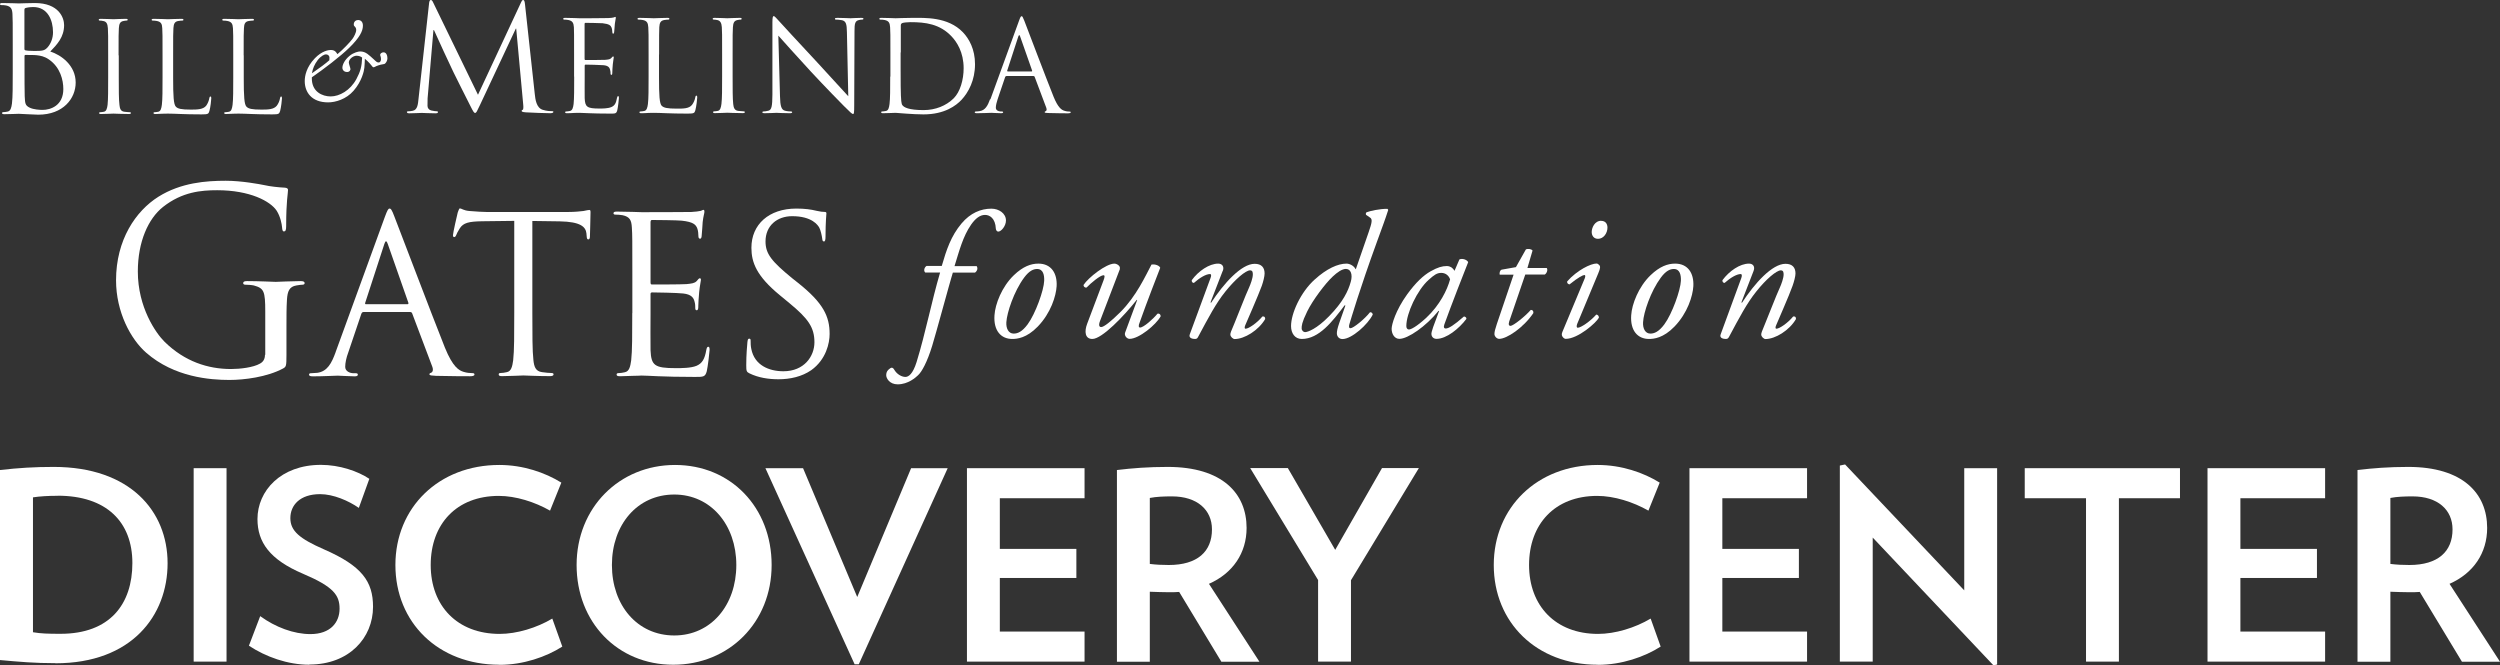
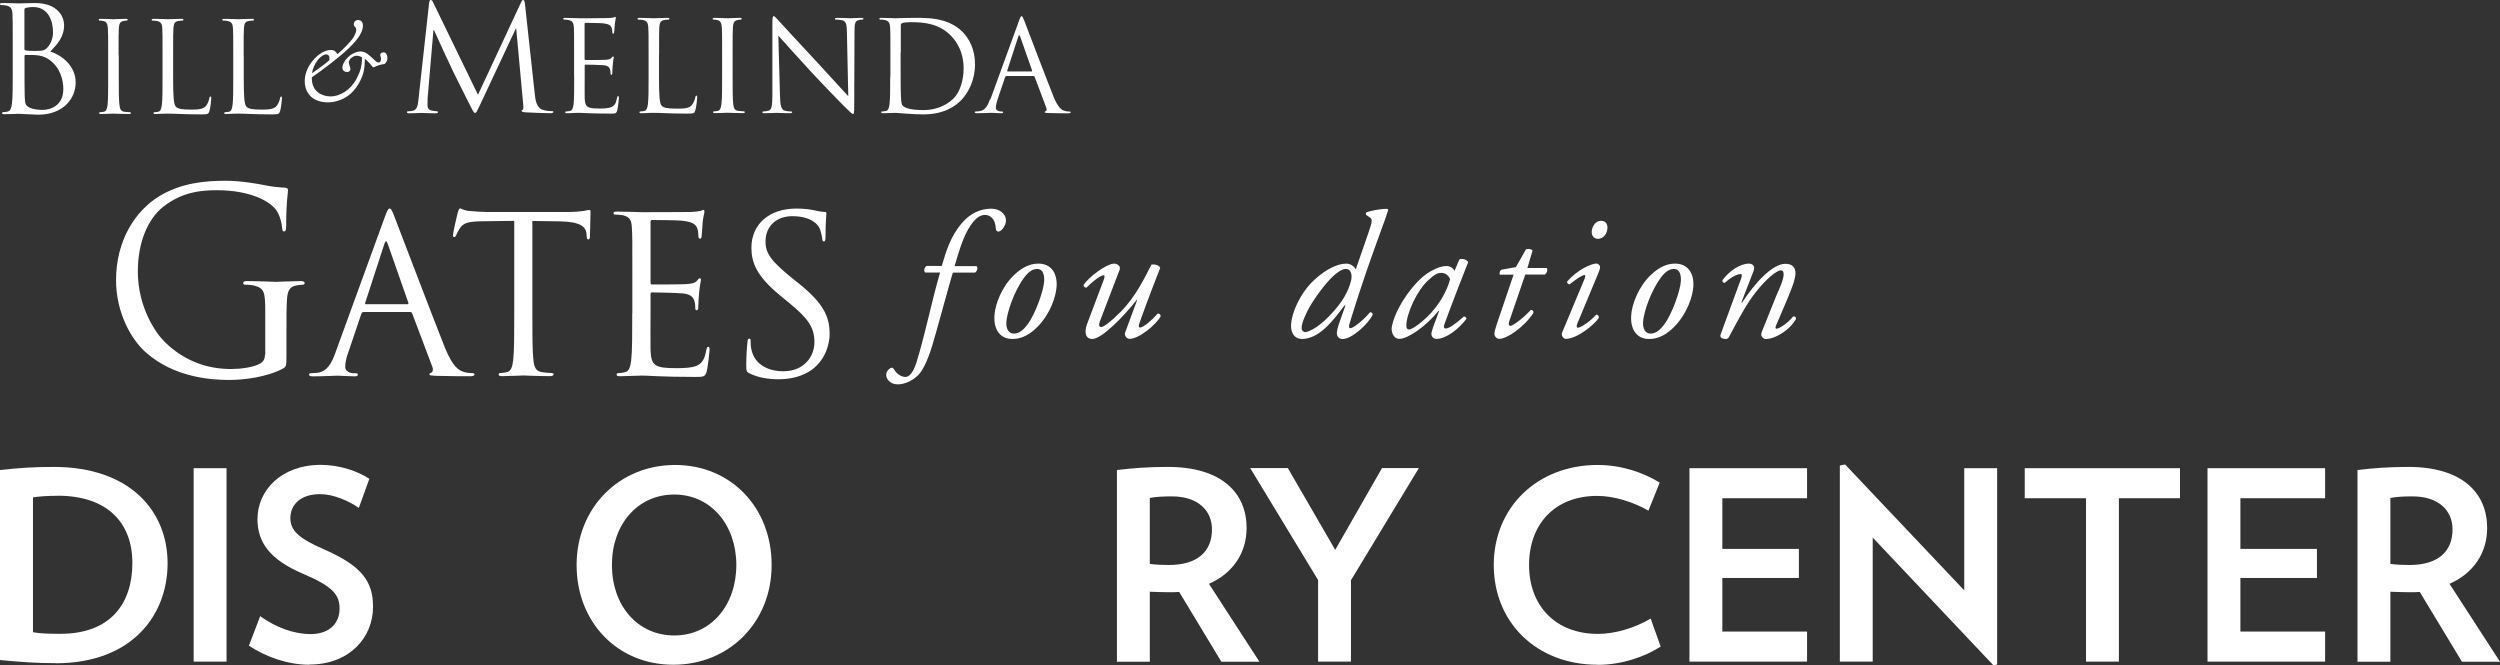
<svg xmlns="http://www.w3.org/2000/svg" width="248" height="66" viewBox="0 0 248 66" fill="none">
  <rect x="0" y="0" width="248" height="66" fill="#333333" stroke="none" />
  <g clip-path="url(#clip0_2882_2036)">
    <path d="M5.51 65.787C3.425 65.787 1.939 65.652 0 65.478L0 46.627C1.853 46.414 3.416 46.318 5.326 46.318C12.891 46.318 16.625 50.694 16.625 55.873C16.625 61.053 13.075 65.797 5.51 65.797V65.787ZM5.722 49.183C4.786 49.183 3.946 49.232 3.271 49.338V62.718C4.082 62.854 4.757 62.873 6.011 62.873C10.913 62.873 13.132 59.92 13.132 55.854C13.132 51.788 10.575 49.174 5.722 49.174V49.183Z" fill="white" />
    <path d="M19.211 65.632V46.444H22.472V65.632H19.211Z" fill="white" />
    <path d="M30.694 65.942C28.533 65.942 26.362 65.158 24.692 64.054L25.812 61.121C27.327 62.224 29.15 62.902 30.791 62.902C32.798 62.902 33.685 61.721 33.685 60.385C33.685 59.049 33.106 58.216 30.086 56.929C26.748 55.515 25.541 53.782 25.541 51.488C25.541 48.709 27.838 46.114 31.833 46.114C33.685 46.114 35.509 46.743 36.638 47.499L35.596 50.384C34.583 49.677 33.068 49.019 31.756 49.019C29.748 49.019 28.803 50.122 28.803 51.4C28.803 52.678 29.739 53.443 32.122 54.489C35.905 56.135 37.005 57.684 37.005 60.191C37.005 63.28 34.631 65.923 30.694 65.923V65.942Z" fill="white" />
-     <path d="M49.529 65.942C43.469 65.942 39.224 61.75 39.224 56.048C39.224 50.345 43.527 46.124 49.529 46.124C51.903 46.124 54.074 46.879 55.685 47.876L54.566 50.655C53.051 49.793 51.169 49.193 49.481 49.193C45.283 49.193 42.726 51.991 42.726 56.048C42.726 60.104 45.36 62.883 49.567 62.883C51.266 62.883 53.244 62.283 54.788 61.363L55.781 64.141C54.189 65.158 51.922 65.952 49.548 65.952L49.529 65.942Z" fill="white" />
    <path d="M66.781 65.942C61.252 65.942 57.199 61.721 57.199 56.048C57.199 50.374 61.425 46.124 66.964 46.124C72.503 46.124 76.546 50.345 76.546 56.048C76.546 61.75 72.319 65.942 66.79 65.942H66.781ZM66.887 49.057C63.23 49.057 60.702 52.039 60.702 56.048C60.702 60.056 63.23 63.038 66.887 63.038C70.544 63.038 73.043 60.027 73.043 56.048C73.043 52.069 70.515 49.057 66.887 49.057Z" fill="white" />
-     <path d="M85.192 65.894H84.777L75.929 46.444H79.663L85.037 59.223L90.383 46.444H94.011L85.192 65.894Z" fill="white" />
-     <path d="M95.921 65.632V46.444H107.587V49.425H99.182V54.45H106.776V57.335H99.182V62.651H107.587V65.632H95.921Z" fill="white" />
    <path d="M121.153 65.632L116.975 58.72C116.637 58.749 116.319 58.749 115.962 58.749C115.335 58.749 114.688 58.72 114.061 58.7V65.642H110.8V46.627C112.315 46.443 113.907 46.318 115.837 46.318C121.269 46.318 123.662 48.961 123.662 52.369C123.662 54.857 122.301 56.871 119.928 57.916L124.936 65.642H121.153V65.632ZM116.252 49.241C115.47 49.241 114.708 49.27 114.061 49.396V55.941C114.659 56.019 115.316 56.048 115.943 56.048C118.789 56.048 120.227 54.712 120.227 52.514C120.227 50.578 118.76 49.241 116.261 49.241H116.252Z" fill="white" />
    <path d="M134.016 57.568V65.632H130.755V57.539L124.02 46.434H127.754L132.453 54.547L137.094 46.434H140.751L134.016 57.558V57.568Z" fill="white" />
    <path d="M158.486 65.942C152.426 65.942 148.181 61.75 148.181 56.048C148.181 50.345 152.484 46.124 158.486 46.124C160.86 46.124 163.031 46.879 164.642 47.876L163.523 50.655C162.008 49.793 160.126 49.193 158.438 49.193C154.24 49.193 151.683 51.991 151.683 56.048C151.683 60.104 154.317 62.883 158.524 62.883C160.223 62.883 162.201 62.283 163.745 61.363L164.738 64.141C163.146 65.158 160.879 65.952 158.505 65.952L158.486 65.942Z" fill="white" />
    <path d="M167.595 65.632V46.444H179.26V49.425H170.856V54.45H178.45V57.335H170.856V62.651H179.26V65.632H167.595Z" fill="white" />
    <path d="M197.748 66L185.773 53.327V65.632H182.512V46.182L183.033 46.075L194.853 58.565V46.443H198.114V65.923L197.748 66Z" fill="white" />
    <path d="M210.195 49.425V65.632H206.933V49.425H200.854V46.444H216.254V49.425H210.204H210.195Z" fill="white" />
    <path d="M218.985 65.632V46.444H230.651V49.425H222.247V54.45H229.841V57.335H222.247V62.651H230.651V65.632H218.985Z" fill="white" />
    <path d="M244.218 65.632L240.04 58.72C239.702 58.749 239.384 58.749 239.027 58.749C238.399 58.749 237.753 58.72 237.126 58.7V65.642H233.864V46.627C235.379 46.443 236.971 46.318 238.901 46.318C244.324 46.318 246.726 48.961 246.726 52.369C246.726 54.857 245.366 56.871 242.992 57.916L248 65.642H244.218V65.632ZM239.316 49.241C238.534 49.241 237.772 49.27 237.126 49.396V55.941C237.724 56.019 238.38 56.048 239.007 56.048C241.854 56.048 243.291 54.712 243.291 52.514C243.291 50.578 241.834 49.241 239.326 49.241H239.316Z" fill="white" />
    <path fill-rule="evenodd" clip-rule="evenodd" d="M2.432 5.558C2.432 5.48 2.461 5.451 2.518 5.451C2.74 5.451 3.464 5.451 3.657 5.48C4.004 5.529 4.371 5.567 4.863 5.906C5.982 6.681 6.282 7.949 6.282 8.83C6.282 10.476 5.018 10.902 4.226 10.902C3.966 10.902 3.339 10.873 2.943 10.679C2.489 10.457 2.489 10.253 2.451 9.537C2.432 9.314 2.432 7.514 2.432 6.381V5.548V5.558ZM2.432 0.93C2.432 0.843 2.48 0.804 2.605 0.775C2.837 0.717 3.146 0.698 3.3 0.698C4.728 0.698 5.259 1.995 5.259 3.205C5.259 3.805 5.037 4.328 4.738 4.677C4.429 5.025 4.236 5.054 3.416 5.054C2.875 5.054 2.615 5.016 2.528 4.996C2.451 4.967 2.422 4.938 2.422 4.841V0.93H2.432ZM1.264 7.097C1.264 8.501 1.264 9.653 1.187 10.263C1.129 10.689 1.052 11.009 0.762 11.067C0.627 11.096 0.454 11.125 0.318 11.125C0.232 11.125 0.203 11.173 0.203 11.212C0.203 11.299 0.27 11.328 0.434 11.328C0.868 11.328 1.785 11.289 1.862 11.289C1.978 11.289 3.464 11.377 3.792 11.377C6.282 11.377 7.507 9.76 7.507 8.191C7.507 6.487 6.069 5.451 4.989 5.112C5.674 4.396 6.359 3.68 6.359 2.489C6.359 1.763 5.838 0.301 3.454 0.301C2.789 0.301 2.219 0.339 1.872 0.339C1.804 0.339 0.888 0.301 0.232 0.301C0.068 0.301 0 0.33 0 0.417C0 0.475 0.058 0.504 0.116 0.504C0.251 0.504 0.492 0.514 0.608 0.543C1.09 0.649 1.206 0.882 1.235 1.375C1.264 1.85 1.264 2.247 1.264 4.532V7.097Z" fill="white" />
    <path fill-rule="evenodd" clip-rule="evenodd" d="M11.762 5.49C11.762 3.534 11.762 3.195 11.791 2.789C11.82 2.353 11.917 2.14 12.255 2.082C12.399 2.053 12.476 2.043 12.563 2.043C12.611 2.043 12.669 2.014 12.669 1.966C12.669 1.888 12.602 1.869 12.467 1.869C12.1 1.869 11.309 1.908 11.251 1.908C11.193 1.908 10.402 1.869 9.997 1.869C9.861 1.869 9.794 1.898 9.794 1.966C9.794 2.014 9.842 2.043 9.89 2.043C9.977 2.043 10.141 2.053 10.276 2.092C10.556 2.15 10.672 2.363 10.701 2.789C10.73 3.195 10.73 3.544 10.73 5.49V7.688C10.73 8.888 10.73 9.876 10.672 10.399C10.624 10.757 10.556 11.038 10.305 11.086C10.19 11.105 10.045 11.134 9.929 11.134C9.852 11.134 9.833 11.173 9.833 11.212C9.833 11.289 9.89 11.309 10.035 11.309C10.412 11.309 11.193 11.27 11.261 11.27C11.328 11.27 12.11 11.309 12.795 11.309C12.93 11.309 12.988 11.27 12.988 11.212C12.988 11.173 12.969 11.134 12.891 11.134C12.775 11.134 12.505 11.105 12.332 11.086C11.955 11.038 11.888 10.757 11.849 10.399C11.782 9.866 11.782 8.888 11.782 7.688V5.49H11.762Z" fill="white" />
    <path fill-rule="evenodd" clip-rule="evenodd" d="M17.175 5.49C17.175 3.534 17.175 3.195 17.204 2.789C17.233 2.353 17.33 2.14 17.687 2.082C17.841 2.053 18.015 2.043 18.102 2.043C18.15 2.043 18.198 2.014 18.198 1.966C18.198 1.888 18.14 1.869 17.996 1.869C17.619 1.869 16.712 1.908 16.654 1.908C16.596 1.908 15.805 1.869 15.246 1.869C15.111 1.869 15.043 1.898 15.043 1.966C15.043 2.014 15.091 2.043 15.139 2.043C15.255 2.043 15.467 2.053 15.564 2.082C15.979 2.169 16.075 2.373 16.095 2.789C16.124 3.195 16.124 3.544 16.124 5.49V7.688C16.124 8.888 16.124 9.876 16.056 10.399C16.008 10.757 15.94 11.038 15.699 11.086C15.583 11.105 15.429 11.134 15.323 11.134C15.246 11.134 15.226 11.173 15.226 11.212C15.226 11.289 15.294 11.309 15.429 11.309C15.612 11.309 15.882 11.299 16.143 11.28C16.394 11.28 16.606 11.27 16.654 11.27C17.378 11.27 18.198 11.347 19.993 11.347C20.649 11.347 20.688 11.299 20.774 11.009C20.881 10.65 20.958 9.895 20.958 9.76C20.958 9.624 20.948 9.576 20.881 9.576C20.803 9.576 20.784 9.643 20.765 9.74C20.726 9.982 20.601 10.292 20.446 10.495C20.147 10.854 19.597 10.873 18.941 10.873C17.967 10.873 17.639 10.786 17.446 10.583C17.224 10.36 17.175 9.556 17.175 7.717V5.49Z" fill="white" />
    <path fill-rule="evenodd" clip-rule="evenodd" d="M24.171 5.49C24.171 3.534 24.171 3.195 24.2 2.789C24.219 2.353 24.325 2.14 24.682 2.082C24.827 2.053 25.01 2.043 25.097 2.043C25.145 2.043 25.193 2.014 25.193 1.966C25.193 1.888 25.136 1.869 24.991 1.869C24.624 1.869 23.707 1.908 23.65 1.908C23.582 1.908 22.8 1.869 22.241 1.869C22.106 1.869 22.048 1.898 22.048 1.966C22.048 2.014 22.096 2.043 22.144 2.043C22.26 2.043 22.472 2.053 22.569 2.082C22.984 2.169 23.08 2.373 23.109 2.789C23.138 3.195 23.138 3.544 23.138 5.49V7.688C23.138 8.888 23.138 9.876 23.071 10.399C23.022 10.757 22.955 11.038 22.714 11.086C22.598 11.105 22.453 11.134 22.337 11.134C22.26 11.134 22.241 11.173 22.241 11.212C22.241 11.289 22.299 11.309 22.434 11.309C22.627 11.309 22.897 11.299 23.148 11.28C23.399 11.28 23.611 11.27 23.659 11.27C24.383 11.27 25.203 11.347 26.998 11.347C27.664 11.347 27.692 11.299 27.789 11.009C27.886 10.65 27.972 9.895 27.972 9.76C27.972 9.624 27.953 9.576 27.895 9.576C27.818 9.576 27.799 9.643 27.779 9.74C27.741 9.982 27.615 10.292 27.451 10.495C27.152 10.854 26.602 10.873 25.946 10.873C24.971 10.873 24.653 10.786 24.451 10.583C24.229 10.36 24.18 9.556 24.18 7.717V5.49H24.171Z" fill="white" />
    <path fill-rule="evenodd" clip-rule="evenodd" d="M30.945 7.262C31.022 6.816 31.186 6.4 31.514 5.964C31.832 5.558 32.18 5.393 32.324 5.393C32.527 5.393 32.681 5.519 32.681 5.722C32.681 5.742 32.681 5.887 32.672 5.974C32.324 6.284 31.707 6.749 30.954 7.262H30.945ZM32.546 10.156C33.28 10.156 34.341 9.847 35.074 9.004C35.885 8.085 36.116 7.039 36.145 6.72C36.165 6.516 36.194 6.013 36.194 5.829C36.522 6.09 36.869 6.497 36.917 6.574C36.965 6.661 37.052 6.71 37.168 6.642C37.352 6.526 37.776 6.4 37.959 6.381C38.075 6.361 38.172 6.352 38.23 6.274C38.307 6.187 38.432 6.022 38.432 5.78C38.432 5.509 38.326 5.19 38.046 5.19C37.853 5.19 37.709 5.325 37.709 5.451C37.709 5.48 37.728 5.538 37.757 5.606C37.776 5.674 37.795 5.751 37.795 5.877C37.795 6.051 37.689 6.197 37.583 6.197C37.4 6.197 37.361 6.148 37.12 5.926C36.599 5.461 36.3 5.103 35.721 5.103C35.576 5.103 35.103 5.19 34.679 5.538C34.158 5.964 33.965 6.448 33.965 6.72C33.965 6.991 34.196 7.146 34.418 7.146C34.708 7.146 34.766 6.923 34.766 6.855C34.766 6.787 34.717 6.671 34.688 6.555C34.659 6.439 34.602 6.303 34.602 6.206C34.602 5.848 35.045 5.529 35.373 5.529C35.586 5.529 35.808 5.606 35.923 5.713C35.895 6.574 35.75 7.107 35.354 7.843C34.746 8.975 33.675 9.566 32.797 9.566C31.987 9.566 30.916 9.111 30.935 7.755V7.668C32.025 6.923 33.801 5.577 34.669 4.715C35.653 3.747 36.001 3.099 36.001 2.547C36.001 2.13 35.759 1.985 35.518 1.985C35.316 1.985 35.094 2.13 35.094 2.421C35.094 2.537 35.123 2.566 35.209 2.653C35.287 2.731 35.335 2.818 35.335 2.973C35.335 3.244 35.103 3.67 34.959 3.863C34.669 4.251 33.936 4.996 33.472 5.374C33.376 5.238 33.27 4.957 32.807 4.957C32.575 4.957 31.919 5.064 31.234 5.78C30.395 6.652 30.23 7.523 30.23 8.046C30.23 9.13 30.896 10.156 32.556 10.156H32.546Z" fill="white" />
    <path fill-rule="evenodd" clip-rule="evenodd" d="M52.076 0.397C52.047 0.126 51.999 0 51.903 0C51.806 0 51.748 0.097 51.69 0.233L47.416 9.401L42.958 0.223C42.881 0.059 42.823 0 42.736 0C42.649 0 42.601 0.097 42.572 0.262L41.52 9.779C41.462 10.331 41.424 10.902 40.941 10.989C40.719 11.038 40.623 11.038 40.507 11.038C40.43 11.038 40.362 11.067 40.362 11.105C40.362 11.212 40.468 11.241 40.613 11.241C41.009 11.241 41.703 11.202 41.839 11.202C41.954 11.202 42.659 11.241 43.19 11.241C43.363 11.241 43.45 11.212 43.45 11.105C43.45 11.067 43.392 11.038 43.334 11.038C43.247 11.038 43.025 11.018 42.784 10.96C42.562 10.912 42.408 10.728 42.408 10.505C42.408 10.263 42.408 9.992 42.418 9.76L42.996 2.992H43.054C43.218 3.389 44.84 6.884 44.975 7.146C45.052 7.291 46.297 9.818 46.673 10.534C46.943 11.067 47.02 11.202 47.126 11.202C47.261 11.202 47.3 11.067 47.609 10.428L51.169 2.837H51.208L51.903 10.37C51.931 10.631 51.922 10.883 51.845 10.892C51.777 10.912 51.748 10.941 51.748 10.999C51.748 11.076 51.816 11.115 52.153 11.144C52.694 11.183 54.267 11.231 54.585 11.231C54.759 11.231 54.894 11.193 54.894 11.096C54.894 11.038 54.846 11.028 54.778 11.028C54.633 11.028 54.257 11.028 53.832 10.892C53.205 10.689 53.109 9.866 53.051 9.343L52.076 0.397Z" fill="white" />
    <path fill-rule="evenodd" clip-rule="evenodd" d="M56.959 7.601C56.959 8.801 56.959 9.789 56.901 10.321C56.852 10.679 56.785 10.96 56.534 11.009C56.428 11.028 56.273 11.057 56.167 11.057C56.09 11.057 56.061 11.086 56.061 11.134C56.061 11.212 56.129 11.231 56.254 11.231C56.447 11.231 56.727 11.222 56.978 11.202C57.238 11.202 57.451 11.193 57.48 11.193C57.837 11.193 58.676 11.27 60.558 11.27C61.04 11.27 61.146 11.27 61.233 10.941C61.301 10.679 61.397 9.827 61.397 9.721C61.397 9.634 61.397 9.537 61.32 9.537C61.262 9.537 61.233 9.585 61.204 9.721C61.117 10.234 60.972 10.486 60.644 10.621C60.316 10.767 59.776 10.767 59.448 10.767C58.222 10.767 58.039 10.602 58.001 9.74C57.991 9.479 58.001 8.027 58.001 7.601V6.497C58.001 6.497 58.02 6.41 58.087 6.41C58.3 6.41 59.535 6.439 59.873 6.468C60.365 6.516 60.471 6.729 60.519 6.913C60.567 7.078 60.567 7.204 60.567 7.32C60.567 7.388 60.596 7.426 60.654 7.426C60.741 7.426 60.741 7.291 60.741 7.194C60.741 7.107 60.76 6.642 60.789 6.39C60.828 5.974 60.886 5.761 60.886 5.693C60.886 5.626 60.857 5.597 60.828 5.597C60.779 5.597 60.722 5.664 60.635 5.761C60.519 5.887 60.355 5.906 60.046 5.935C59.757 5.955 58.222 5.955 58.068 5.955C58.01 5.955 57.991 5.916 57.991 5.829V2.392C57.991 2.305 58.01 2.266 58.068 2.266C58.203 2.266 59.564 2.285 59.776 2.305C60.442 2.382 60.577 2.527 60.664 2.731C60.722 2.876 60.741 3.089 60.741 3.176C60.741 3.273 60.76 3.341 60.837 3.341C60.886 3.341 60.915 3.263 60.924 3.196C60.953 3.041 60.972 2.489 60.992 2.373C61.03 2.024 61.088 1.869 61.088 1.782C61.088 1.724 61.079 1.675 61.04 1.675C60.972 1.675 60.934 1.724 60.866 1.734C60.77 1.763 60.567 1.782 60.336 1.792C60.046 1.811 57.566 1.811 57.48 1.811C57.412 1.811 56.63 1.772 56.071 1.772C55.936 1.772 55.868 1.801 55.868 1.869C55.868 1.918 55.916 1.947 55.965 1.947C56.071 1.947 56.283 1.956 56.389 1.985C56.794 2.072 56.901 2.276 56.93 2.702C56.949 3.099 56.949 3.447 56.949 5.403V7.601H56.959Z" fill="white" />
    <path fill-rule="evenodd" clip-rule="evenodd" d="M65.382 5.403C65.382 3.447 65.382 3.099 65.402 2.702C65.431 2.256 65.527 2.053 65.894 1.985C66.048 1.956 66.222 1.947 66.309 1.947C66.357 1.947 66.405 1.917 66.405 1.869C66.405 1.792 66.338 1.772 66.203 1.772C65.826 1.772 64.919 1.811 64.852 1.811C64.784 1.811 64.002 1.772 63.443 1.772C63.308 1.772 63.24 1.801 63.24 1.869C63.24 1.917 63.288 1.947 63.346 1.947C63.462 1.947 63.674 1.956 63.771 1.985C64.186 2.072 64.282 2.276 64.311 2.702C64.34 3.099 64.34 3.447 64.34 5.403V7.601C64.34 8.801 64.34 9.789 64.273 10.321C64.224 10.679 64.157 10.96 63.906 11.009C63.8 11.028 63.645 11.057 63.53 11.057C63.453 11.057 63.433 11.086 63.433 11.134C63.433 11.212 63.491 11.231 63.636 11.231C63.819 11.231 64.099 11.222 64.35 11.202C64.591 11.202 64.813 11.193 64.861 11.193C65.585 11.193 66.405 11.27 68.2 11.27C68.856 11.27 68.895 11.222 68.981 10.931C69.078 10.563 69.165 9.818 69.165 9.682C69.165 9.547 69.155 9.489 69.088 9.489C69.01 9.489 68.991 9.547 68.972 9.653C68.933 9.895 68.808 10.205 68.644 10.408C68.345 10.776 67.795 10.776 67.138 10.776C66.164 10.776 65.846 10.689 65.643 10.495C65.421 10.273 65.373 9.469 65.373 7.63V5.403H65.382Z" fill="white" />
    <path fill-rule="evenodd" clip-rule="evenodd" d="M72.676 5.403C72.676 3.447 72.676 3.099 72.705 2.702C72.734 2.256 72.831 2.053 73.168 1.985C73.313 1.956 73.39 1.947 73.477 1.947C73.525 1.947 73.574 1.917 73.574 1.869C73.574 1.792 73.516 1.772 73.371 1.772C72.995 1.772 72.213 1.811 72.146 1.811C72.088 1.811 71.296 1.772 70.891 1.772C70.756 1.772 70.698 1.801 70.698 1.869C70.698 1.917 70.746 1.947 70.795 1.947C70.882 1.947 71.046 1.956 71.181 1.995C71.451 2.063 71.576 2.276 71.605 2.692C71.634 3.089 71.634 3.438 71.634 5.393V7.591C71.634 8.791 71.634 9.779 71.567 10.312C71.518 10.67 71.451 10.95 71.21 10.999C71.103 11.018 70.949 11.047 70.833 11.047C70.756 11.047 70.737 11.076 70.737 11.125C70.737 11.202 70.795 11.222 70.93 11.222C71.306 11.222 72.088 11.183 72.155 11.183C72.223 11.183 73.004 11.222 73.689 11.222C73.825 11.222 73.892 11.183 73.892 11.125C73.892 11.086 73.863 11.047 73.786 11.047C73.67 11.047 73.4 11.018 73.226 10.999C72.85 10.95 72.773 10.67 72.734 10.312C72.676 9.789 72.676 8.791 72.676 7.591V5.393V5.403Z" fill="white" />
    <path fill-rule="evenodd" clip-rule="evenodd" d="M77.211 3.534C77.607 3.98 79.016 5.558 80.463 7.126C81.785 8.549 83.58 10.389 83.715 10.515C84.371 11.173 84.525 11.309 84.622 11.309C84.709 11.309 84.738 11.251 84.738 10.428L84.767 3.099C84.767 2.343 84.815 2.072 85.22 1.985C85.374 1.946 85.461 1.946 85.519 1.946C85.606 1.946 85.654 1.908 85.654 1.859C85.654 1.782 85.567 1.772 85.432 1.772C84.921 1.772 84.506 1.811 84.371 1.811C84.236 1.811 83.638 1.772 83.078 1.772C82.933 1.772 82.827 1.782 82.827 1.859C82.827 1.908 82.837 1.946 82.924 1.946C83.02 1.946 83.31 1.956 83.531 2.005C83.917 2.101 84.004 2.382 84.014 3.195L84.149 9.547C83.753 9.14 82.393 7.61 81.158 6.284C79.238 4.222 77.375 2.208 77.192 1.995C77.067 1.869 76.854 1.598 76.758 1.598C76.661 1.598 76.623 1.733 76.623 2.227V9.392C76.613 10.534 76.546 10.892 76.237 10.979C76.044 11.037 75.822 11.057 75.725 11.057C75.668 11.057 75.629 11.086 75.629 11.134C75.629 11.222 75.706 11.231 75.832 11.231C76.391 11.231 76.912 11.192 77.028 11.192C77.144 11.192 77.636 11.231 78.35 11.231C78.504 11.231 78.582 11.202 78.582 11.134C78.582 11.086 78.543 11.057 78.485 11.057C78.369 11.057 78.099 11.047 77.858 10.979C77.52 10.883 77.395 10.553 77.375 9.527L77.211 3.534Z" fill="white" />
    <path fill-rule="evenodd" clip-rule="evenodd" d="M89.36 5.2C89.36 4.241 89.36 2.963 89.36 2.537C89.36 2.402 89.399 2.334 89.514 2.285C89.611 2.237 90.074 2.198 90.325 2.198C91.801 2.198 93.229 2.373 94.397 3.612C94.908 4.154 95.593 5.171 95.593 6.768C95.593 7.92 95.246 9.121 94.599 9.76C93.856 10.495 92.785 10.921 91.627 10.921C90.161 10.921 89.669 10.66 89.505 10.418C89.408 10.283 89.379 9.779 89.37 9.469C89.35 9.227 89.341 8.085 89.341 6.758V5.209L89.36 5.2ZM88.308 7.601C88.308 8.801 88.308 9.789 88.241 10.321C88.192 10.679 88.135 10.96 87.884 11.009C87.768 11.028 87.623 11.057 87.507 11.057C87.43 11.057 87.411 11.086 87.411 11.134C87.411 11.212 87.478 11.231 87.614 11.231C87.99 11.231 88.771 11.193 88.839 11.193C88.964 11.193 90.537 11.348 91.608 11.348C93.721 11.348 94.85 10.466 95.381 9.905C96.076 9.159 96.722 7.949 96.722 6.371C96.722 4.88 96.134 3.844 95.516 3.196C94.03 1.656 91.753 1.772 90.518 1.772C89.775 1.772 88.984 1.811 88.839 1.811C88.771 1.811 87.99 1.772 87.43 1.772C87.295 1.772 87.228 1.801 87.228 1.869C87.228 1.918 87.276 1.947 87.334 1.947C87.45 1.947 87.662 1.956 87.758 1.985C88.173 2.072 88.27 2.276 88.299 2.702C88.328 3.099 88.328 3.447 88.328 5.403V7.601H88.308Z" fill="white" />
    <path fill-rule="evenodd" clip-rule="evenodd" d="M99.955 7.087C99.955 7.087 99.897 7.058 99.916 7L101.016 3.621C101.084 3.437 101.142 3.437 101.199 3.621L102.386 7C102.396 7.049 102.396 7.087 102.338 7.087H99.955ZM98.208 9.856C97.986 10.476 97.736 10.95 97.166 11.028C97.07 11.047 96.896 11.057 96.809 11.057C96.751 11.057 96.693 11.086 96.693 11.134C96.693 11.212 96.771 11.231 96.935 11.231C97.523 11.231 98.208 11.192 98.343 11.192C98.478 11.192 99.019 11.231 99.318 11.231C99.434 11.231 99.511 11.202 99.511 11.134C99.511 11.086 99.472 11.057 99.385 11.057H99.26C99.048 11.057 98.787 10.941 98.787 10.689C98.787 10.466 98.855 10.166 98.961 9.856L99.713 7.639C99.743 7.571 99.781 7.542 99.839 7.542H102.521C102.589 7.542 102.608 7.562 102.637 7.62L103.795 10.699C103.872 10.902 103.795 11.008 103.718 11.037C103.67 11.057 103.631 11.076 103.631 11.125C103.631 11.202 103.766 11.202 104.007 11.212C104.866 11.241 105.773 11.241 105.966 11.241C106.101 11.241 106.217 11.212 106.217 11.144C106.217 11.076 106.169 11.067 106.092 11.067C105.966 11.067 105.783 11.057 105.59 10.989C105.329 10.912 104.972 10.718 104.519 9.605C103.756 7.707 101.798 2.537 101.614 2.063C101.46 1.675 101.421 1.608 101.344 1.608C101.267 1.608 101.219 1.685 101.074 2.092L98.247 9.856H98.208Z" fill="white" />
    <path fill-rule="evenodd" clip-rule="evenodd" d="M26.284 35.193C26.284 35.619 26.111 35.9 25.783 36.074C25.127 36.452 23.824 36.607 22.917 36.607C20.611 36.607 18.314 35.852 16.336 33.915C15.458 33.054 13.673 30.488 13.673 26.935C13.673 23.982 14.706 21.697 16.163 20.535C18.073 19.025 19.964 18.87 21.547 18.87C24.779 18.87 26.825 19.954 27.452 20.913C27.828 21.513 27.954 22.23 27.983 22.569C28.002 22.801 28.031 22.956 28.156 22.956C28.33 22.956 28.388 22.83 28.388 22.423C28.388 19.906 28.571 19.199 28.571 18.841C28.571 18.744 28.513 18.638 28.272 18.618C27.645 18.589 26.767 18.492 26.236 18.367C25.754 18.27 23.969 17.931 22.396 17.931C20.466 17.931 17.967 18.105 15.709 19.519C13.47 20.932 11.512 23.779 11.512 27.806C11.512 30.953 12.969 33.654 14.503 34.99C17.291 37.43 20.862 37.691 22.762 37.691C24.22 37.691 26.487 37.41 28.089 36.549C28.388 36.374 28.417 36.326 28.417 35.193V32.366C28.417 31.311 28.417 30.556 28.465 29.752C28.513 28.871 28.716 28.436 29.391 28.319C29.691 28.271 29.845 28.242 30.019 28.242C30.115 28.242 30.221 28.194 30.221 28.087C30.221 27.942 30.086 27.884 29.816 27.884C29.063 27.884 27.481 27.961 27.355 27.961C27.23 27.961 25.648 27.884 24.519 27.884C24.239 27.884 24.123 27.942 24.123 28.087C24.123 28.194 24.22 28.242 24.326 28.242C24.557 28.242 24.982 28.271 25.184 28.319C26.188 28.6 26.313 28.871 26.313 30.914V35.193H26.284Z" fill="white" />
    <path fill-rule="evenodd" clip-rule="evenodd" d="M36.29 30.178C36.232 30.178 36.194 30.13 36.232 30.023L38.133 24.185C38.239 23.856 38.346 23.856 38.461 24.185L40.507 30.023C40.526 30.11 40.526 30.178 40.42 30.178H36.3H36.29ZM33.289 34.951C32.894 36.035 32.469 36.849 31.475 36.984C31.302 37.004 31.003 37.023 30.848 37.023C30.733 37.023 30.655 37.062 30.655 37.159C30.655 37.294 30.781 37.333 31.07 37.333C32.074 37.333 33.261 37.265 33.502 37.265C33.743 37.265 34.669 37.333 35.181 37.333C35.374 37.333 35.499 37.294 35.499 37.159C35.499 37.071 35.432 37.023 35.287 37.023H35.065C34.708 37.023 34.245 36.829 34.245 36.394C34.245 36.006 34.351 35.484 34.553 34.951L35.846 31.127C35.895 31.011 35.953 30.953 36.059 30.953H40.69C40.796 30.953 40.845 31.001 40.883 31.078L42.89 36.394C43.016 36.742 42.89 36.936 42.755 36.984C42.668 37.004 42.601 37.042 42.601 37.13C42.601 37.255 42.832 37.255 43.247 37.284C44.743 37.323 46.306 37.323 46.634 37.323C46.866 37.323 47.068 37.284 47.068 37.149C47.068 37.042 46.981 37.013 46.856 37.013C46.644 37.013 46.316 36.994 45.988 36.888C45.534 36.752 44.917 36.413 44.135 34.486C42.823 31.204 39.446 22.288 39.117 21.465C38.867 20.797 38.77 20.69 38.645 20.69C38.519 20.69 38.432 20.826 38.172 21.532L33.289 34.941V34.951Z" fill="white" />
    <path fill-rule="evenodd" clip-rule="evenodd" d="M52.819 21.92L55.53 21.958C57.595 21.997 58.097 22.5 58.174 23.149L58.193 23.381C58.213 23.682 58.251 23.749 58.367 23.749C58.454 23.749 58.521 23.662 58.521 23.469C58.521 23.227 58.579 21.736 58.579 21.087C58.579 20.951 58.579 20.826 58.473 20.826C58.386 20.826 58.193 20.864 57.875 20.932C57.537 20.971 57.035 21.029 56.341 21.029H48.274C48.014 21.029 47.203 20.99 46.576 20.932C45.997 20.893 45.775 20.671 45.621 20.671C45.543 20.671 45.457 20.951 45.408 21.077C45.36 21.252 44.935 23.11 44.935 23.323C44.935 23.459 44.974 23.517 45.051 23.517C45.129 23.517 45.196 23.478 45.264 23.304C45.331 23.149 45.389 22.994 45.621 22.636C45.968 22.113 46.489 21.968 47.821 21.949L51.014 21.91V31.049C51.014 33.121 51.014 34.835 50.908 35.735C50.822 36.365 50.715 36.829 50.281 36.916C50.088 36.965 49.828 37.004 49.635 37.004C49.509 37.004 49.471 37.071 49.471 37.139C49.471 37.275 49.577 37.313 49.808 37.313C50.455 37.313 51.806 37.246 51.922 37.246C52.028 37.246 53.379 37.313 54.565 37.313C54.797 37.313 54.913 37.246 54.913 37.139C54.913 37.071 54.874 37.004 54.729 37.004C54.536 37.004 54.064 36.965 53.764 36.916C53.118 36.829 52.983 36.355 52.915 35.735C52.809 34.825 52.809 33.121 52.809 31.049V21.91L52.819 21.92Z" fill="white" />
    <path fill-rule="evenodd" clip-rule="evenodd" d="M62.72 31.059C62.72 33.131 62.72 34.845 62.614 35.745C62.527 36.374 62.421 36.839 61.986 36.926C61.793 36.975 61.533 37.013 61.34 37.013C61.214 37.013 61.166 37.081 61.166 37.149C61.166 37.284 61.272 37.323 61.514 37.323C61.832 37.323 62.324 37.304 62.758 37.284C63.212 37.284 63.578 37.255 63.627 37.255C64.254 37.255 65.692 37.391 68.943 37.391C69.783 37.391 69.957 37.391 70.111 36.829C70.217 36.374 70.391 34.903 70.391 34.728C70.391 34.583 70.391 34.399 70.265 34.399C70.159 34.399 70.111 34.486 70.063 34.728C69.908 35.619 69.657 36.045 69.098 36.287C68.538 36.52 67.593 36.52 67.033 36.52C64.92 36.52 64.601 36.248 64.534 34.748C64.514 34.302 64.534 31.795 64.534 31.059V29.152C64.534 29.065 64.582 29.007 64.688 29.007C65.055 29.007 67.187 29.045 67.766 29.113C68.596 29.2 68.799 29.558 68.885 29.868C68.972 30.149 68.972 30.362 68.972 30.585C68.972 30.691 69.011 30.778 69.117 30.778C69.271 30.778 69.271 30.536 69.271 30.362C69.271 30.217 69.31 29.404 69.358 28.977C69.426 28.271 69.532 27.893 69.532 27.767C69.532 27.641 69.484 27.603 69.426 27.603C69.339 27.603 69.252 27.709 69.107 27.884C68.914 28.096 68.606 28.135 68.094 28.184C67.602 28.222 64.949 28.222 64.669 28.222C64.563 28.222 64.534 28.155 64.534 28V22.045C64.534 21.9 64.582 21.823 64.669 21.823C64.91 21.823 67.255 21.842 67.621 21.89C68.779 22.016 69.001 22.278 69.156 22.617C69.262 22.878 69.281 23.236 69.281 23.401C69.281 23.566 69.32 23.682 69.455 23.682C69.542 23.682 69.59 23.556 69.6 23.449C69.638 23.188 69.686 22.239 69.706 22.026C69.773 21.416 69.879 21.164 69.879 21.009C69.879 20.903 69.86 20.816 69.792 20.816C69.696 20.816 69.6 20.903 69.493 20.922C69.329 20.961 68.982 21.009 68.567 21.029C68.075 21.048 63.791 21.048 63.636 21.048C63.53 21.048 62.17 20.99 61.205 20.99C60.964 20.99 60.857 21.029 60.857 21.164C60.857 21.252 60.944 21.29 61.031 21.29C61.224 21.29 61.591 21.31 61.755 21.348C62.478 21.503 62.642 21.842 62.681 22.578C62.729 23.275 62.729 23.875 62.729 27.254V31.049L62.72 31.059Z" fill="white" />
    <path fill-rule="evenodd" clip-rule="evenodd" d="M77.222 37.623C78.39 37.623 79.548 37.362 80.474 36.723C81.96 35.658 82.298 34.022 82.298 33.131C82.298 31.408 81.699 30.072 79.162 28.058L78.563 27.583C76.547 25.928 75.939 25.182 75.939 23.953C75.939 22.375 77.097 21.445 78.583 21.445C80.57 21.445 81.149 22.355 81.275 22.588C81.41 22.83 81.535 23.42 81.564 23.672C81.584 23.846 81.603 23.953 81.738 23.953C81.844 23.953 81.892 23.808 81.892 23.459C81.892 21.987 81.979 21.281 81.979 21.174C81.979 21.058 81.941 21.019 81.757 21.019C81.574 21.019 81.41 21 81.005 20.913C80.464 20.777 79.837 20.69 78.998 20.69C76.267 20.69 74.54 22.268 74.54 24.582C74.54 26.044 75.061 27.39 77.338 29.268L78.312 30.072C80.165 31.601 80.792 32.473 80.792 33.954C80.792 35.338 79.779 36.829 77.714 36.829C76.276 36.829 74.849 36.229 74.53 34.622C74.463 34.322 74.463 34.022 74.463 33.828C74.463 33.654 74.443 33.596 74.318 33.596C74.202 33.596 74.173 33.702 74.144 33.935C74.115 34.283 74.028 35.145 74.028 36.229C74.028 36.81 74.057 36.897 74.356 37.042C75.234 37.468 76.228 37.623 77.242 37.623H77.222Z" fill="white" />
    <path fill-rule="evenodd" clip-rule="evenodd" d="M96.713 27.051C96.974 26.857 97.012 26.596 96.887 26.402H94.687C95.159 24.892 95.516 23.459 96.337 22.278C96.761 21.678 97.205 21.319 97.716 21.319C98.17 21.319 98.739 21.639 98.788 22.694C98.807 22.82 98.874 22.975 99.029 22.975C99.318 22.975 99.791 22.423 99.791 21.871C99.791 21.164 99.087 20.7 98.344 20.7C97.302 20.7 96.26 21.126 95.382 22.171C94.339 23.411 93.886 24.785 93.423 26.383H91.908C91.676 26.538 91.609 26.877 91.782 27.032H93.259C92.409 29.917 91.831 32.966 90.924 35.919C90.547 37.12 90.123 37.391 89.814 37.391C89.457 37.391 89.003 37.139 88.753 36.742C88.618 36.51 88.492 36.365 88.241 36.587C88.125 36.675 87.913 36.829 87.913 37.226C87.913 37.526 88.241 38.127 89.052 38.127C90.094 38.127 90.856 37.43 91.068 37.226C91.445 36.888 91.975 35.919 92.467 34.322C93.046 32.376 93.558 30.41 94.117 28.445C94.281 27.913 94.416 27.351 94.523 27.041H96.713V27.051Z" fill="white" />
    <path fill-rule="evenodd" clip-rule="evenodd" d="M102.879 26.683C103.496 26.683 103.603 27.303 103.583 27.855C103.554 28.784 102.715 31.127 101.943 32.172C101.383 32.928 100.939 33.092 100.554 33.092C100.042 33.092 99.791 32.579 99.83 31.959C99.888 31.02 100.573 28.919 101.596 27.535C102.107 26.848 102.532 26.683 102.889 26.683H102.879ZM103.004 26.151C102.281 26.151 101.489 26.422 100.573 27.303C99.376 28.455 98.72 30.178 98.653 31.272C98.546 32.792 99.29 33.625 100.418 33.625C100.891 33.625 101.846 33.538 102.946 32.395C104.249 31.049 104.76 29.355 104.818 28.387C104.886 27.09 104.268 26.151 103.014 26.151H103.004Z" fill="white" />
    <path fill-rule="evenodd" clip-rule="evenodd" d="M111.08 26.683C111.187 26.383 110.781 26.151 110.55 26.151C109.72 26.151 107.954 27.545 107.491 28.261C107.472 28.426 107.616 28.561 107.79 28.523C108.215 28.077 109.141 27.303 109.469 27.303C109.614 27.303 109.594 27.487 109.469 27.816L107.848 32.114C107.549 32.899 107.636 33.625 108.359 33.625C109.315 33.625 111.495 31.359 112.769 29.742L112.808 29.762L111.611 32.995C111.505 33.286 111.775 33.615 112.055 33.615C112.991 33.615 114.689 32.211 115.143 31.369C115.123 31.156 114.979 31.078 114.824 31.117C114.371 31.669 113.435 32.492 113.097 32.492C112.923 32.492 112.943 32.279 113.03 32.056C113.773 29.946 114.911 27.041 115.094 26.567C115.027 26.354 114.602 26.18 114.226 26.247C113.647 27.332 112.73 29.384 111.129 30.972C110.212 31.882 109.508 32.444 109.237 32.444C109.044 32.444 108.958 32.269 109.122 31.843L111.1 26.673L111.08 26.683Z" fill="white" />
-     <path fill-rule="evenodd" clip-rule="evenodd" d="M121.299 26.877C121.463 26.47 121.26 26.151 120.845 26.151C119.967 26.151 118.886 26.877 118.22 27.796C118.201 27.942 118.288 28.067 118.433 28.067C119.012 27.554 119.629 27.186 120.035 27.186C120.17 27.186 120.17 27.361 120.083 27.583C119.996 27.835 118.124 32.928 118.028 33.16C117.873 33.567 118.346 33.625 118.549 33.625C118.703 33.625 118.78 33.567 118.857 33.412C119.899 31.466 120.623 30.081 121.559 28.919C122.534 27.7 123.576 26.819 124 26.819C124.27 26.819 124.28 27.032 124.28 27.235C124.28 27.593 124.049 28.213 123.904 28.532C123.499 29.413 122.842 31.156 122.476 32.027C122.099 32.908 122.051 33.034 122.051 33.189C122.051 33.402 122.312 33.634 122.476 33.634C123.441 33.634 124.84 32.782 125.506 31.65C125.506 31.504 125.467 31.359 125.226 31.398C124.714 32.027 123.865 32.608 123.566 32.608C123.431 32.608 123.46 32.444 123.527 32.269C123.585 32.134 124.849 29.249 125.168 28.358C125.313 27.951 125.448 27.409 125.448 27.128C125.448 26.547 125.149 26.17 124.463 26.17C123.142 26.17 121.395 28.116 120.141 30.033L120.083 29.994L121.279 26.906L121.299 26.877Z" fill="white" />
    <path fill-rule="evenodd" clip-rule="evenodd" d="M133.543 26.683C133.977 26.683 134.209 27.215 133.997 27.951C133.736 28.89 133.225 29.955 131.845 31.369C130.629 32.618 129.732 32.947 129.462 32.947C129.307 32.947 129.124 32.792 129.124 32.569C129.124 32.337 129.124 32.018 129.674 30.895C130.224 29.771 131.488 28.096 132.202 27.438C132.656 27.012 133.128 26.673 133.543 26.673V26.683ZM134.479 26.702C134.277 26.325 133.852 26.151 133.572 26.151C132.723 26.151 131.613 26.644 130.417 27.729C129.018 28.987 128.072 31.088 128.072 32.347C128.072 33.053 128.449 33.625 129.134 33.625C130.842 33.625 132.173 31.901 133.389 30.285L133.466 30.304L132.849 32.056C132.675 32.569 132.617 32.85 132.617 33.063C132.617 33.354 132.81 33.634 133.177 33.634C134.093 33.634 135.705 32.182 136.177 31.204C136.158 31.049 136.062 30.972 135.907 30.972C135.357 31.669 134.248 32.56 133.968 32.56C133.804 32.56 133.794 32.386 133.862 32.153C134.026 31.621 134.846 28.784 136.602 23.962C137.133 22.491 137.393 21.823 137.712 20.826L137.644 20.719C136.882 20.7 135.898 20.932 135.56 21.058C135.483 21.126 135.473 21.232 135.512 21.31L135.917 21.59C136.158 21.745 136.11 22.065 135.763 23.052L134.499 26.702H134.479Z" fill="white" />
    <path fill-rule="evenodd" clip-rule="evenodd" d="M142.971 27.07C143.434 27.07 143.733 27.37 143.849 27.709C143.569 28.755 142.826 30.275 141.475 31.534C140.472 32.453 139.941 32.686 139.767 32.686C139.613 32.686 139.507 32.56 139.507 32.347C139.507 31.088 140.587 28.774 141.716 27.767C142.266 27.273 142.546 27.07 142.971 27.07ZM144.293 26.877C144.206 26.702 144.013 26.538 143.936 26.499C143.83 26.441 143.704 26.392 143.521 26.392C143.067 26.392 142.623 26.518 141.929 26.906C141.205 27.312 140.452 28.019 139.603 29.181C138.436 30.798 138.05 32.202 138.05 32.618C138.05 33.121 138.33 33.615 138.822 33.615C139.652 33.615 141.456 32.385 142.701 30.836L142.759 30.856L142.17 32.444C142.035 32.85 141.996 33.005 141.996 33.141C141.996 33.286 142.102 33.615 142.508 33.615C143.482 33.615 144.727 32.618 145.47 31.63C145.47 31.485 145.344 31.398 145.219 31.398C144.216 32.279 143.704 32.589 143.405 32.589C143.27 32.589 143.173 32.473 143.28 32.182C143.849 30.575 145.373 26.664 145.644 26.005C145.537 25.773 145.084 25.599 144.775 25.734L144.283 26.877H144.293Z" fill="white" />
    <path fill-rule="evenodd" clip-rule="evenodd" d="M153.227 27.244C153.449 27.119 153.565 26.76 153.439 26.586H151.519L152.03 24.853C151.886 24.679 151.538 24.65 151.365 24.747L150.38 26.499L148.962 26.751C148.788 26.819 148.73 27.061 148.769 27.244H150.149L148.489 32.134C148.316 32.666 148.248 32.908 148.248 33.141C148.248 33.354 148.47 33.615 148.721 33.615C149.464 33.615 151.114 32.531 152.108 31.059C152.137 30.846 152.03 30.74 151.857 30.74C151.268 31.408 150.11 32.327 149.84 32.327C149.705 32.327 149.609 32.221 149.715 31.882L151.307 27.235H153.227V27.244Z" fill="white" />
    <path fill-rule="evenodd" clip-rule="evenodd" d="M158.853 21.9C158.167 21.9 157.897 22.626 157.897 23.014C157.897 23.333 158.071 23.691 158.524 23.691C159.074 23.691 159.46 23.13 159.46 22.578C159.46 22.191 159.248 21.91 158.843 21.91L158.853 21.9ZM154.974 32.976C154.887 33.17 154.935 33.334 155.041 33.45C155.128 33.557 155.234 33.615 155.321 33.615C156.537 33.615 158.351 32.018 158.611 31.514C158.611 31.349 158.524 31.224 158.351 31.204C157.743 31.892 156.817 32.511 156.517 32.511C156.373 32.511 156.392 32.298 156.46 32.124L158.553 27.099C158.766 26.586 158.766 26.422 158.66 26.315C158.592 26.247 158.505 26.141 158.38 26.141C157.801 26.141 156.44 26.809 155.466 27.913C155.427 28.058 155.533 28.193 155.697 28.213C156.585 27.496 157.038 27.283 157.164 27.283C157.289 27.283 157.28 27.419 157.203 27.622L154.964 32.986L154.974 32.976Z" fill="white" />
    <path fill-rule="evenodd" clip-rule="evenodd" d="M166.041 26.683C166.659 26.683 166.765 27.303 166.745 27.855C166.707 28.784 165.877 31.127 165.105 32.172C164.545 32.928 164.092 33.092 163.716 33.092C163.204 33.092 162.953 32.579 162.992 31.959C163.04 31.02 163.735 28.919 164.758 27.535C165.269 26.848 165.694 26.683 166.041 26.683ZM166.166 26.151C165.443 26.151 164.652 26.422 163.735 27.303C162.538 28.455 161.882 30.178 161.815 31.272C161.709 32.792 162.452 33.625 163.581 33.625C164.053 33.625 165.009 33.538 166.109 32.395C167.411 31.049 167.923 29.355 167.98 28.387C168.048 27.09 167.43 26.151 166.176 26.151H166.166Z" fill="white" />
    <path fill-rule="evenodd" clip-rule="evenodd" d="M173.953 26.877C174.117 26.47 173.924 26.151 173.5 26.151C172.612 26.151 171.541 26.877 170.865 27.796C170.846 27.942 170.933 28.067 171.078 28.067C171.657 27.554 172.274 27.186 172.679 27.186C172.814 27.186 172.814 27.361 172.737 27.583C172.641 27.835 170.778 32.928 170.692 33.16C170.528 33.567 171.01 33.625 171.203 33.625C171.367 33.625 171.435 33.567 171.521 33.412C172.564 31.466 173.287 30.081 174.223 28.919C175.188 27.7 176.23 26.819 176.655 26.819C176.915 26.819 176.935 27.032 176.935 27.235C176.935 27.593 176.703 28.213 176.558 28.532C176.153 29.413 175.497 31.156 175.13 32.027C174.764 32.908 174.715 33.034 174.715 33.189C174.715 33.402 174.976 33.634 175.13 33.634C176.105 33.634 177.504 32.782 178.16 31.65C178.16 31.504 178.131 31.359 177.88 31.398C177.369 32.027 176.529 32.608 176.221 32.608C176.095 32.608 176.114 32.444 176.192 32.269C176.24 32.134 177.514 29.249 177.822 28.358C177.967 27.951 178.112 27.409 178.112 27.128C178.112 26.547 177.813 26.17 177.118 26.17C175.796 26.17 174.05 28.116 172.805 30.033L172.747 29.994L173.943 26.906L173.953 26.877Z" fill="white" />
  </g>
  <defs>
    <clipPath id="clip0_2882_2036">
      <rect width="248" height="66" fill="white" transform="translate(0 0)" />
    </clipPath>
  </defs>
</svg>